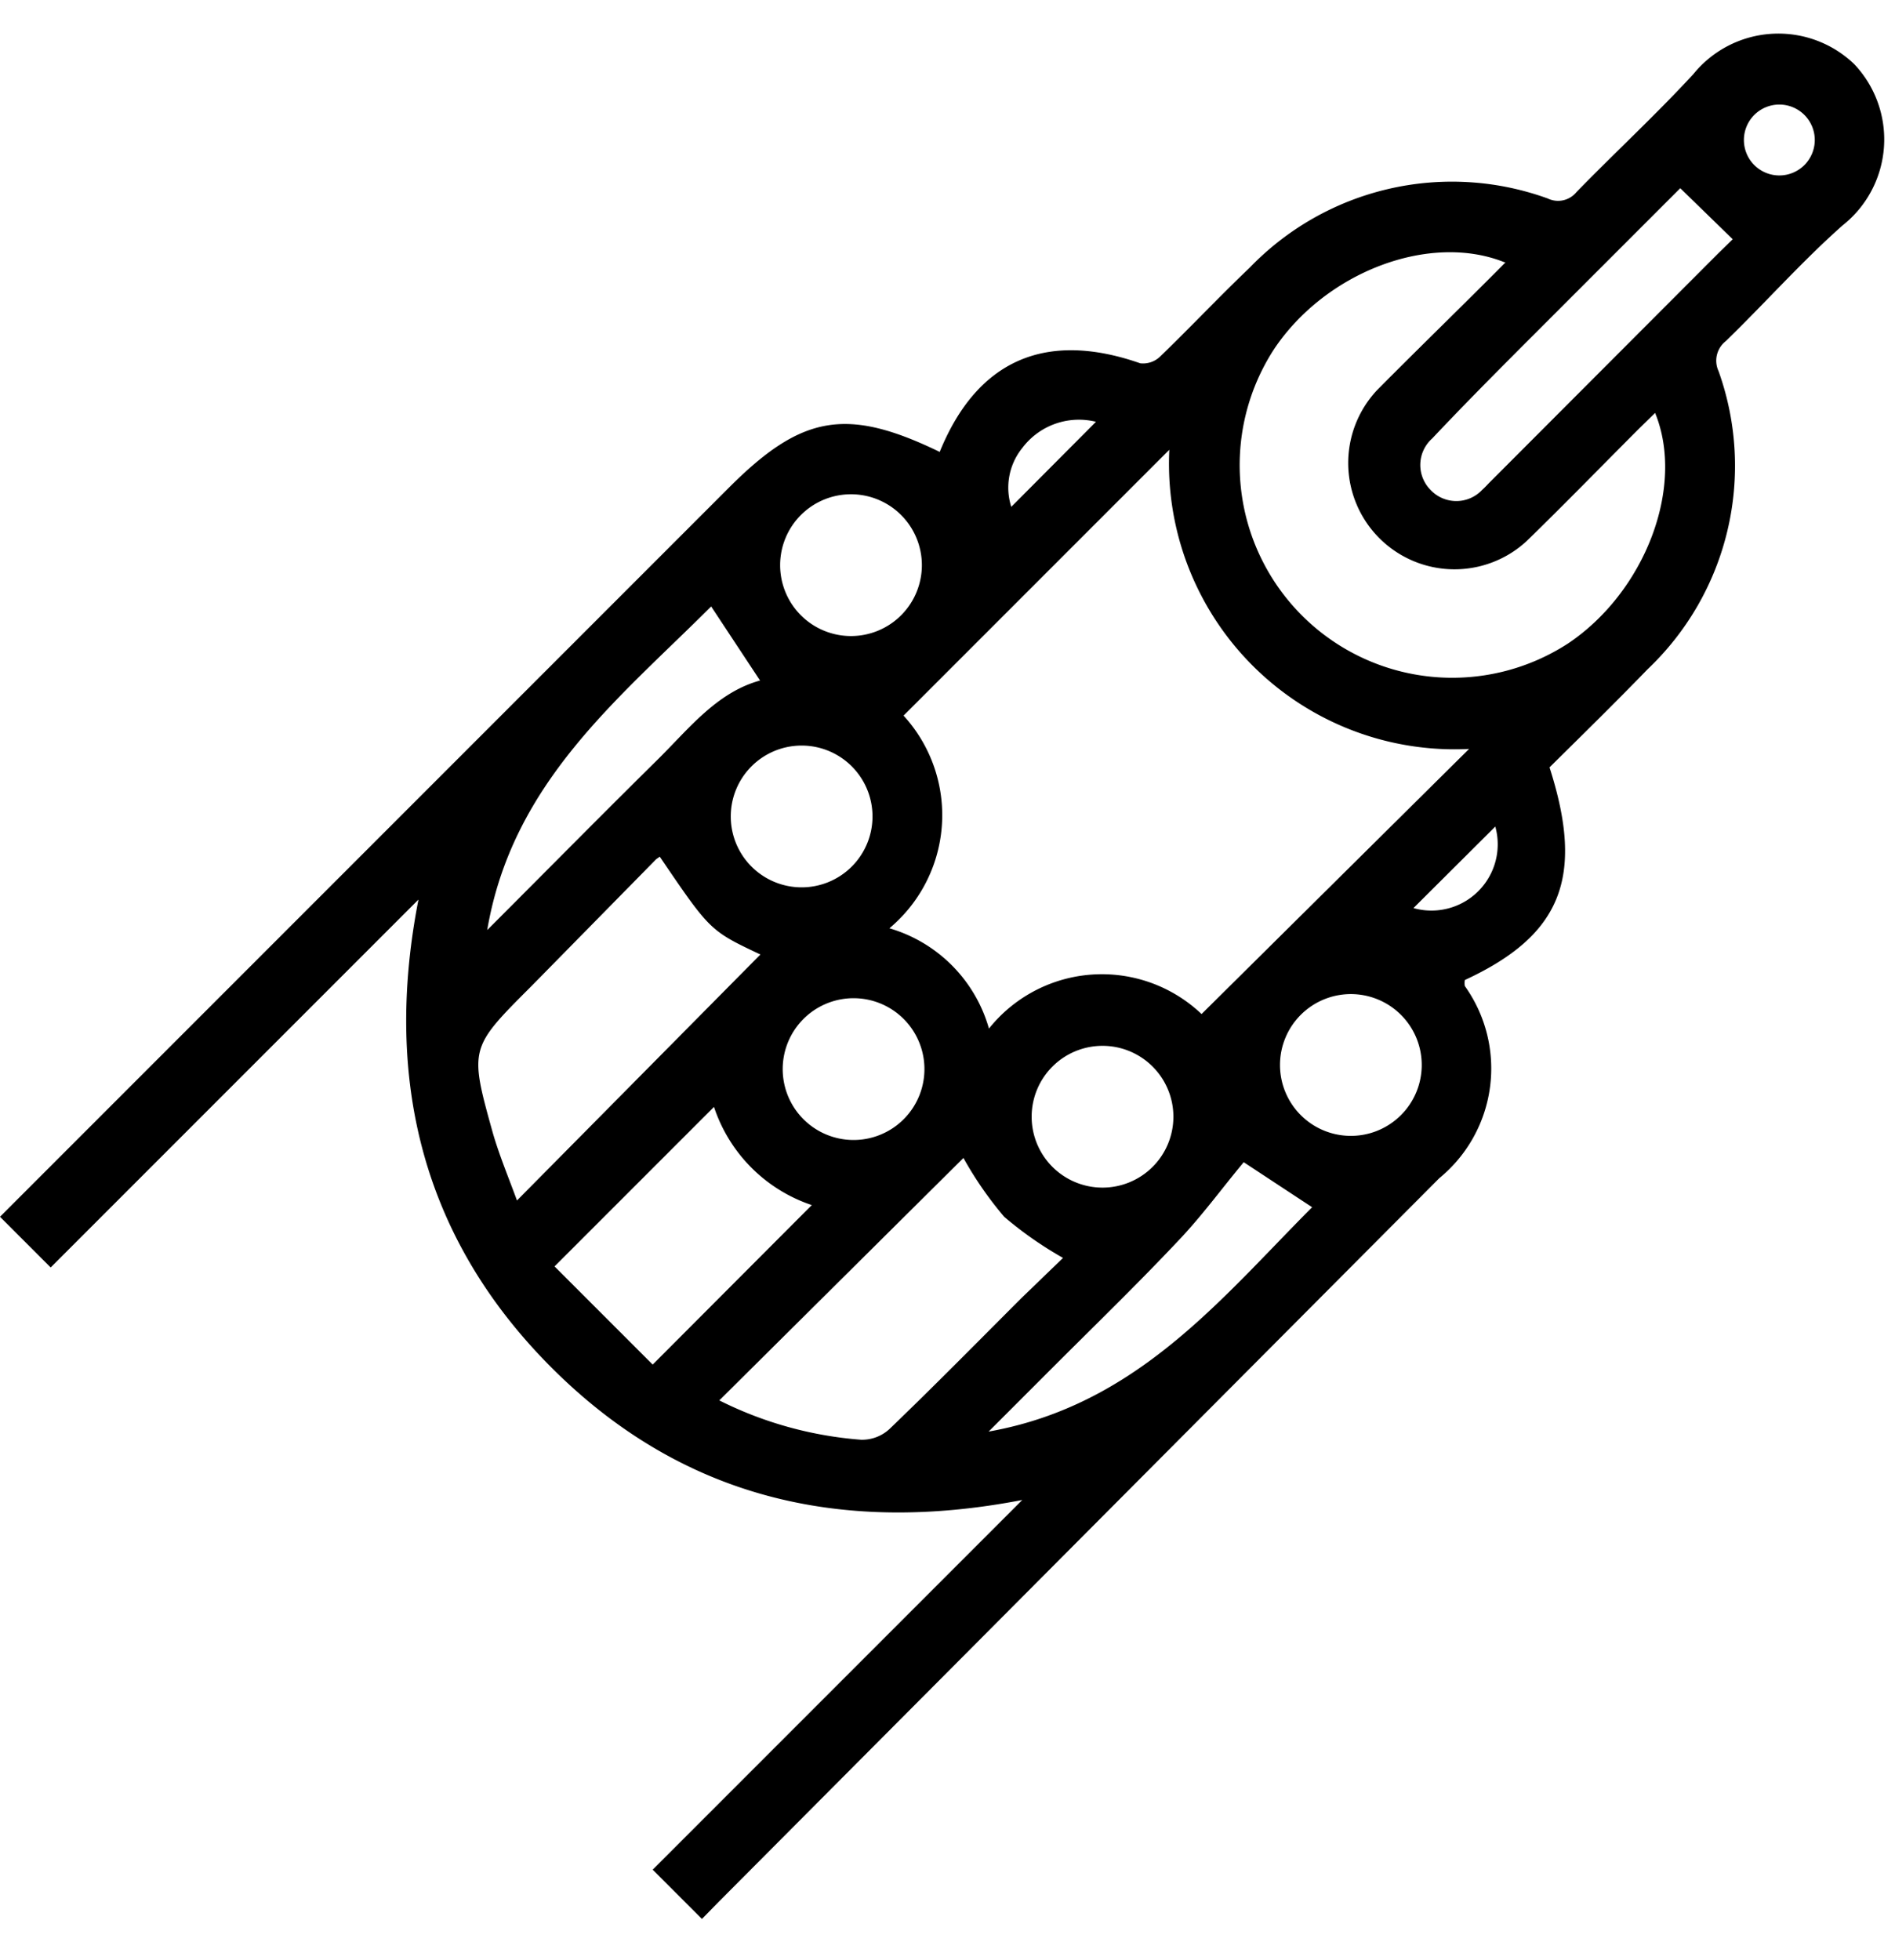
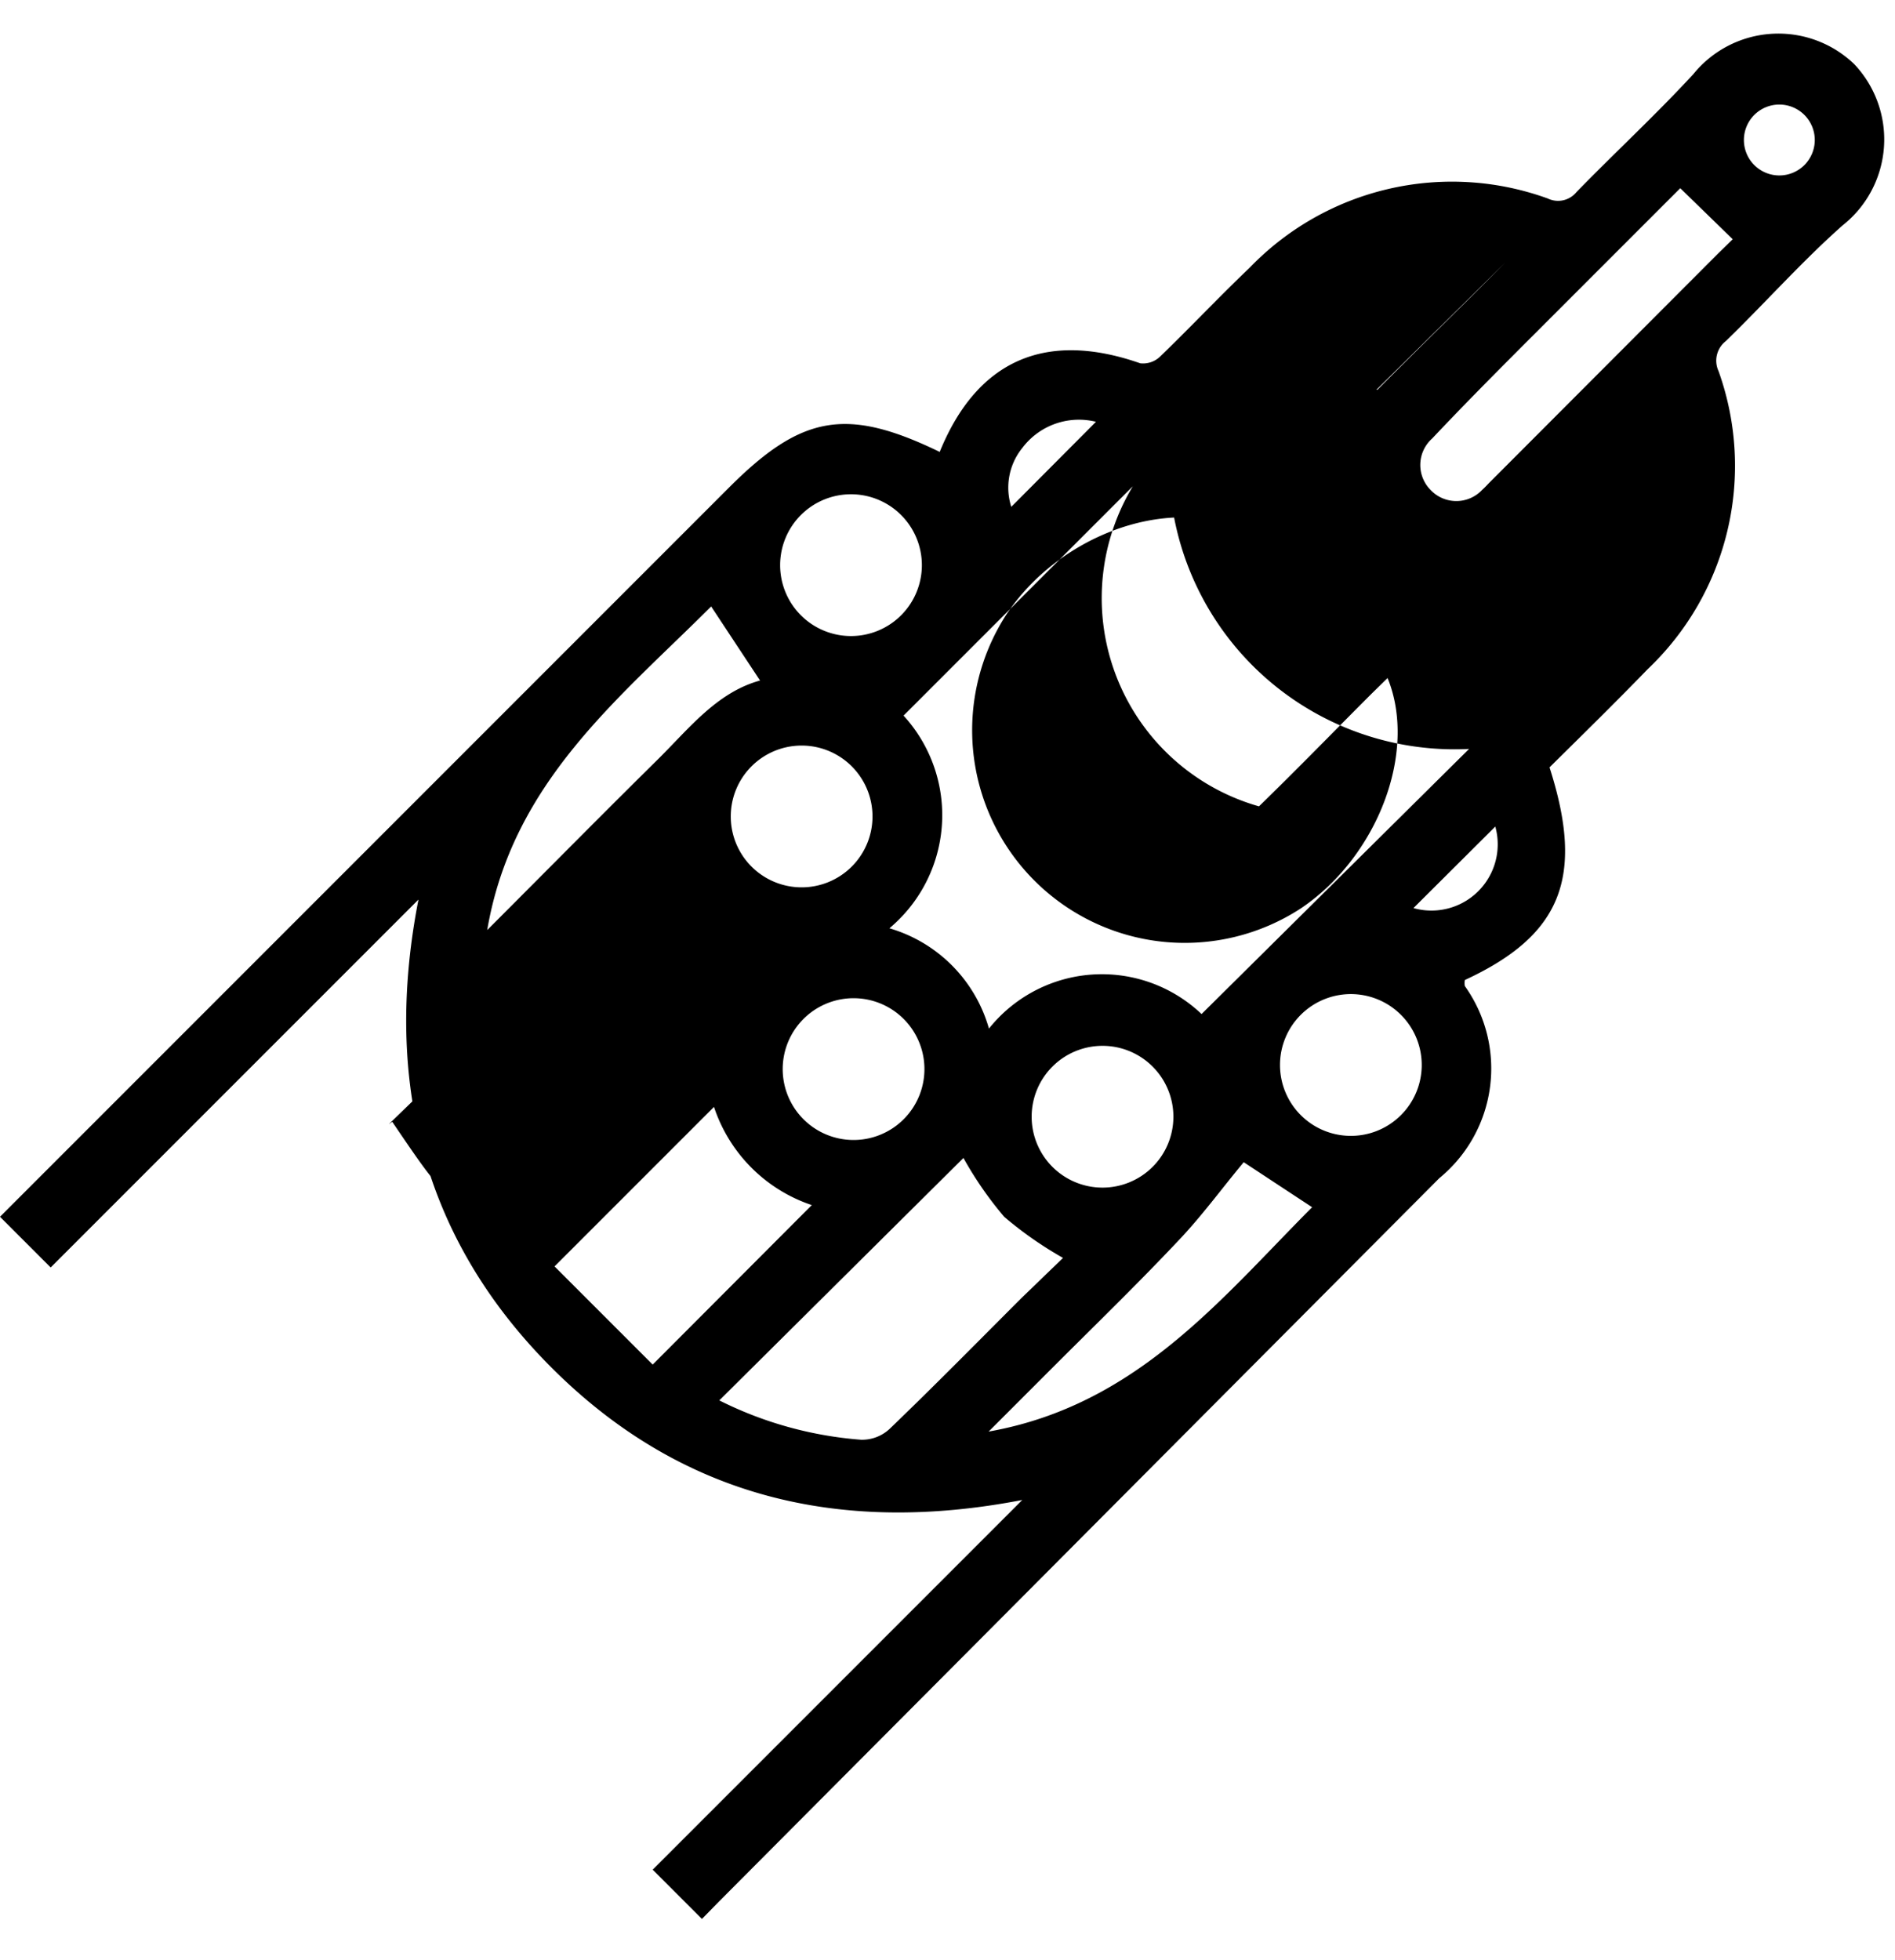
<svg xmlns="http://www.w3.org/2000/svg" id="Layer_1" data-name="Layer 1" viewBox="0 0 53.48 55.29">
  <title>SVG</title>
-   <path d="M26.52,12.75c1.06-2.6,3-3.43,5.66-2.5a.69.69,0,0,0,.56-.19c.85-.82,1.67-1.69,2.53-2.51A7.93,7.93,0,0,1,43.68,5.6a.67.67,0,0,0,.81-.18c1.09-1.12,2.24-2.18,3.3-3.33a3.09,3.09,0,0,1,4.54-.28A3.09,3.09,0,0,1,52,6.36c-1.13,1-2.18,2.18-3.29,3.26a.7.7,0,0,0-.21.85,7.91,7.91,0,0,1-2,8.41c-.91.94-1.85,1.86-2.77,2.77,1,3.11.33,4.74-2.39,6a.47.47,0,0,0,0,.17,4,4,0,0,1-.72,5.42L20.3,53.64l-.49.5-1.39-1.39L28.85,42.32c-5.18,1-9.63-.1-13.25-3.7s-4.8-8.07-3.79-13.24L1.43,35.76,0,34.33l.51-.51L20.58,13.75C22.63,11.7,23.9,11.48,26.52,12.75Zm14.94,8.38A8.06,8.06,0,0,1,33,12.69l-7.5,7.5a4.16,4.16,0,0,1-.4,6,4.12,4.12,0,0,1,2.81,2.83,4.08,4.08,0,0,1,6-.41Zm1-13.73c-2.12-.85-5.06.28-6.51,2.46a6,6,0,0,0,8.31,8.29c2.17-1.46,3.3-4.42,2.45-6.5l-.45.44c-1.06,1.06-2.1,2.13-3.18,3.18A3,3,0,0,1,38.87,11C40.05,9.81,41.27,8.63,42.49,7.4Zm-21,19.53c-1.42-.67-1.42-.67-2.84-2.76l-.1.07L15,27.82c-1.75,1.75-1.76,1.75-1.09,4.15.18.62.43,1.22.68,1.9ZM20.3,39.51a10.72,10.72,0,0,0,4,1.11,1.14,1.14,0,0,0,.8-.3c1.26-1.21,2.49-2.46,3.73-3.7L30,35.49a10.58,10.58,0,0,1-1.66-1.16,10.21,10.21,0,0,1-1.15-1.66Zm-.15-8.28-4.5,4.5,2.77,2.77L22.91,34A4.37,4.37,0,0,1,20.15,31.23ZM47.42,5.31l-4,4c-1,1-2,2-3,3.06a1,1,0,0,0-.05,1.45,1,1,0,0,0,1.46,0c.08-.07.15-.15.22-.22l6.45-6.46.4-.39ZM13.75,26.24c1.67-1.67,3.2-3.22,4.76-4.76.91-.89,1.7-1.94,2.94-2.28l-1.38-2.09C17.47,19.71,14.46,22.07,13.75,26.24ZM27.9,40.39c4.17-.74,6.54-3.73,9.13-6.33L35.1,32.79c-.61.73-1.19,1.53-1.87,2.24-1.17,1.24-2.4,2.43-3.61,3.64Zm8.86-8.88a2,2,0,0,0,2.86-2.79,2,2,0,1,0-2.86,2.79Zm-4.24,1.42a2,2,0,1,0-2.81,0A2,2,0,0,0,32.52,32.93ZM25.44,14.54a2,2,0,1,0,0,2.81A2,2,0,0,0,25.44,14.54Zm-4.24,9.9a2,2,0,1,0,0-2.81A2,2,0,0,0,21.2,24.44Zm1.42,7.08a2,2,0,1,0,2.8-2.85,2,2,0,0,0-2.8,2.85ZM50.93,3.25a1,1,0,1,0,0,1.4A1,1,0,0,0,50.93,3.25Zm-20,8.65a2,2,0,0,0-2.08.74,1.78,1.78,0,0,0-.31,1.66ZM42.2,23.32l-2.31,2.3A1.87,1.87,0,0,0,42.2,23.32Z" />
+   <path d="M26.52,12.75c1.06-2.6,3-3.43,5.66-2.5a.69.69,0,0,0,.56-.19c.85-.82,1.67-1.69,2.53-2.51A7.93,7.93,0,0,1,43.68,5.6a.67.67,0,0,0,.81-.18c1.09-1.12,2.24-2.18,3.3-3.33a3.09,3.09,0,0,1,4.54-.28A3.09,3.09,0,0,1,52,6.36c-1.13,1-2.18,2.18-3.29,3.26a.7.7,0,0,0-.21.85,7.91,7.91,0,0,1-2,8.41c-.91.94-1.85,1.86-2.77,2.77,1,3.11.33,4.74-2.39,6a.47.47,0,0,0,0,.17,4,4,0,0,1-.72,5.42L20.3,53.64l-.49.5-1.39-1.39L28.85,42.32c-5.18,1-9.63-.1-13.25-3.7s-4.8-8.07-3.79-13.24L1.43,35.76,0,34.33l.51-.51L20.58,13.75C22.63,11.7,23.9,11.48,26.52,12.75Zm14.94,8.38A8.06,8.06,0,0,1,33,12.69l-7.5,7.5a4.16,4.16,0,0,1-.4,6,4.12,4.12,0,0,1,2.81,2.83,4.08,4.08,0,0,1,6-.41m1-13.73c-2.12-.85-5.06.28-6.51,2.46a6,6,0,0,0,8.31,8.29c2.17-1.46,3.3-4.42,2.45-6.5l-.45.44c-1.06,1.06-2.1,2.13-3.18,3.18A3,3,0,0,1,38.87,11C40.05,9.81,41.27,8.63,42.49,7.4Zm-21,19.53c-1.42-.67-1.42-.67-2.84-2.76l-.1.07L15,27.82c-1.75,1.75-1.76,1.75-1.09,4.15.18.62.43,1.22.68,1.9ZM20.3,39.51a10.72,10.72,0,0,0,4,1.11,1.14,1.14,0,0,0,.8-.3c1.26-1.21,2.49-2.46,3.73-3.7L30,35.49a10.58,10.58,0,0,1-1.66-1.16,10.21,10.21,0,0,1-1.15-1.66Zm-.15-8.28-4.5,4.5,2.77,2.77L22.91,34A4.37,4.37,0,0,1,20.15,31.23ZM47.42,5.31l-4,4c-1,1-2,2-3,3.06a1,1,0,0,0-.05,1.45,1,1,0,0,0,1.46,0c.08-.07.15-.15.22-.22l6.45-6.46.4-.39ZM13.75,26.24c1.67-1.67,3.2-3.22,4.76-4.76.91-.89,1.7-1.94,2.94-2.28l-1.38-2.09C17.47,19.71,14.46,22.07,13.75,26.24ZM27.9,40.39c4.17-.74,6.54-3.73,9.13-6.33L35.1,32.79c-.61.73-1.19,1.53-1.87,2.24-1.17,1.24-2.4,2.43-3.61,3.64Zm8.86-8.88a2,2,0,0,0,2.86-2.79,2,2,0,1,0-2.86,2.79Zm-4.24,1.42a2,2,0,1,0-2.81,0A2,2,0,0,0,32.52,32.93ZM25.44,14.54a2,2,0,1,0,0,2.81A2,2,0,0,0,25.44,14.54Zm-4.24,9.9a2,2,0,1,0,0-2.81A2,2,0,0,0,21.2,24.44Zm1.42,7.08a2,2,0,1,0,2.8-2.85,2,2,0,0,0-2.8,2.85ZM50.93,3.25a1,1,0,1,0,0,1.4A1,1,0,0,0,50.93,3.25Zm-20,8.65a2,2,0,0,0-2.08.74,1.78,1.78,0,0,0-.31,1.66ZM42.2,23.32l-2.31,2.3A1.87,1.87,0,0,0,42.2,23.32Z" />
</svg>